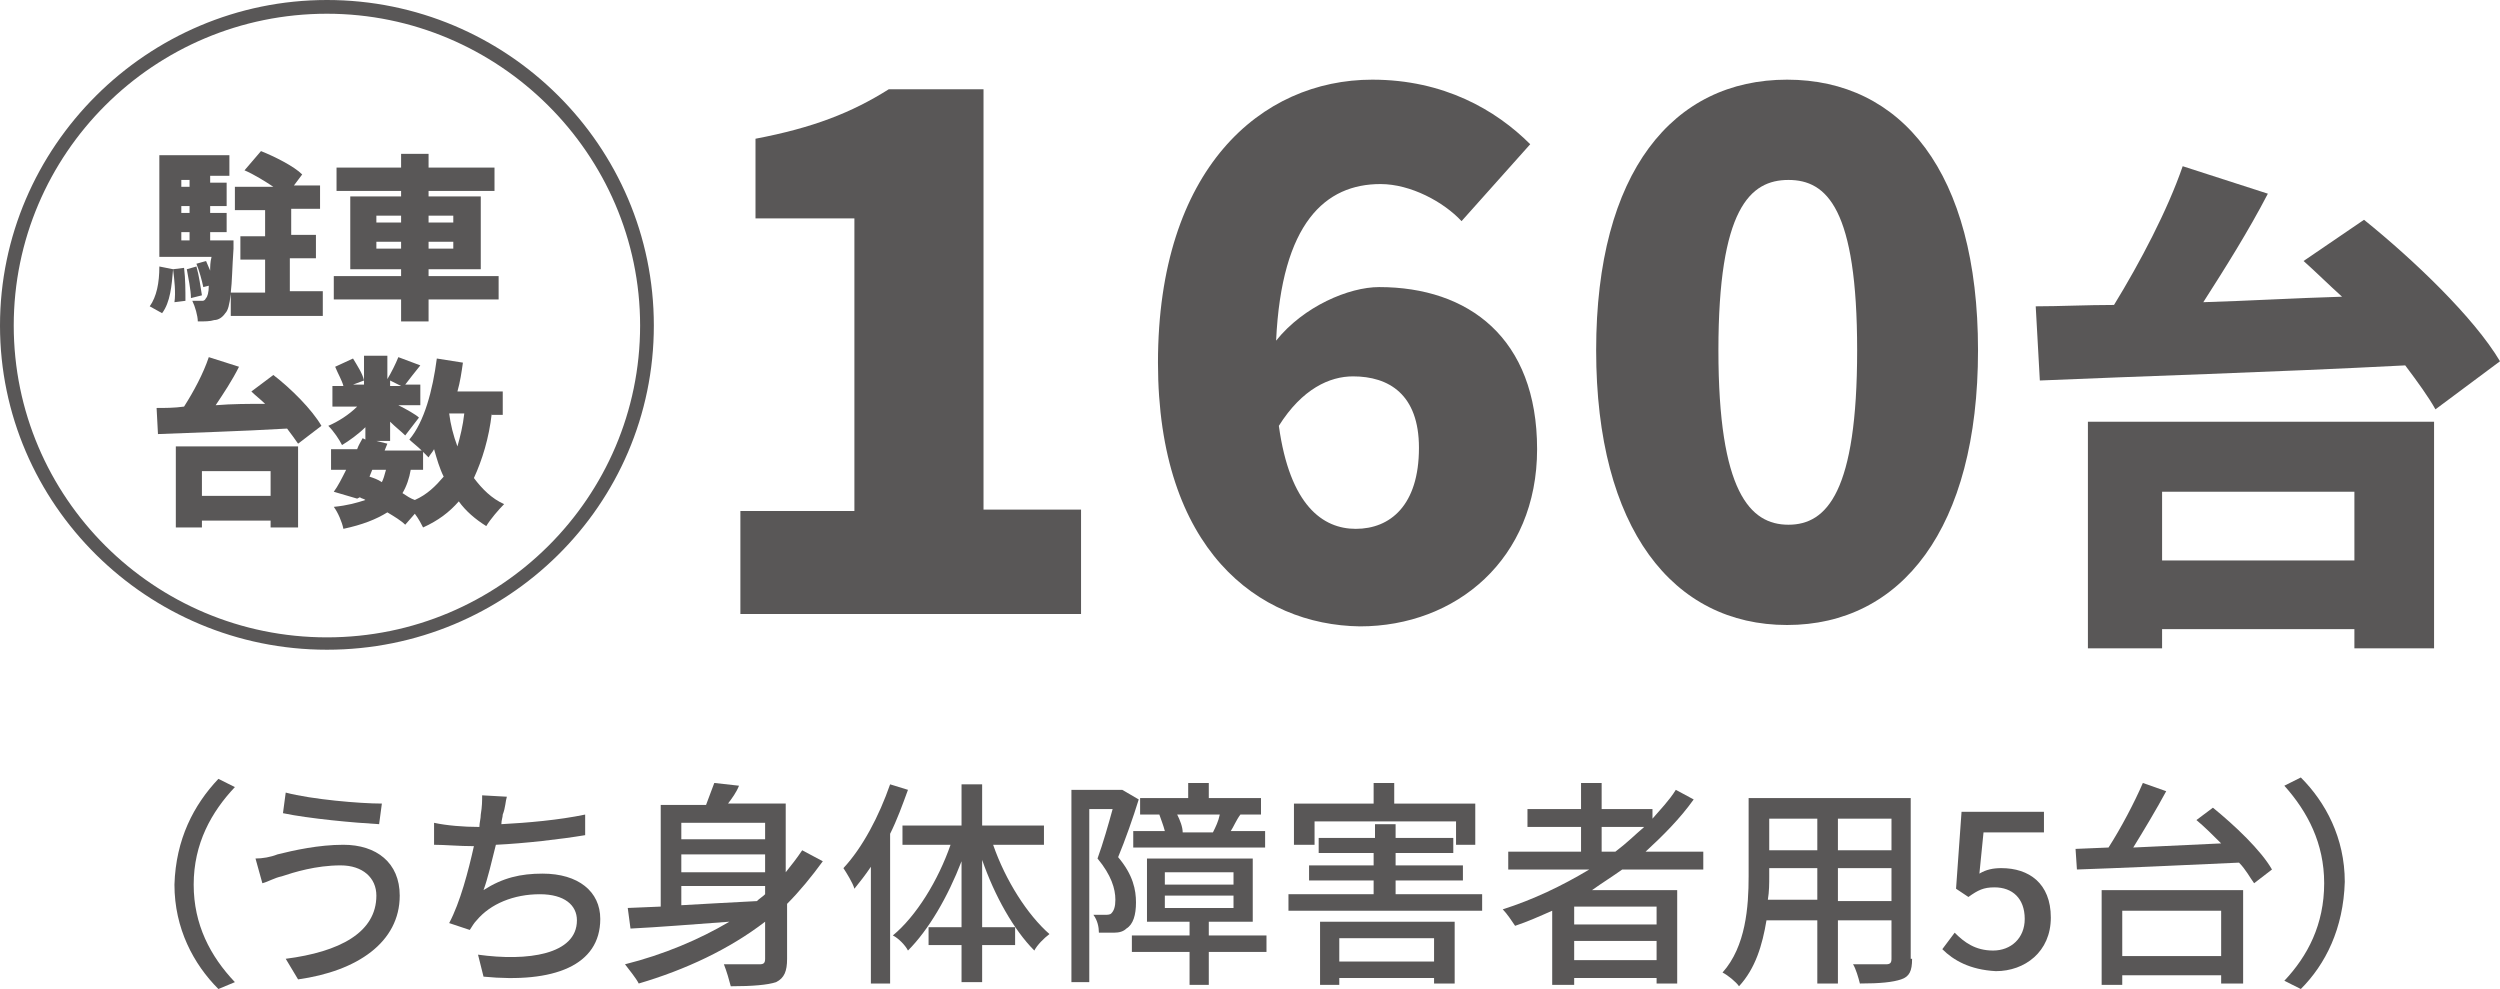
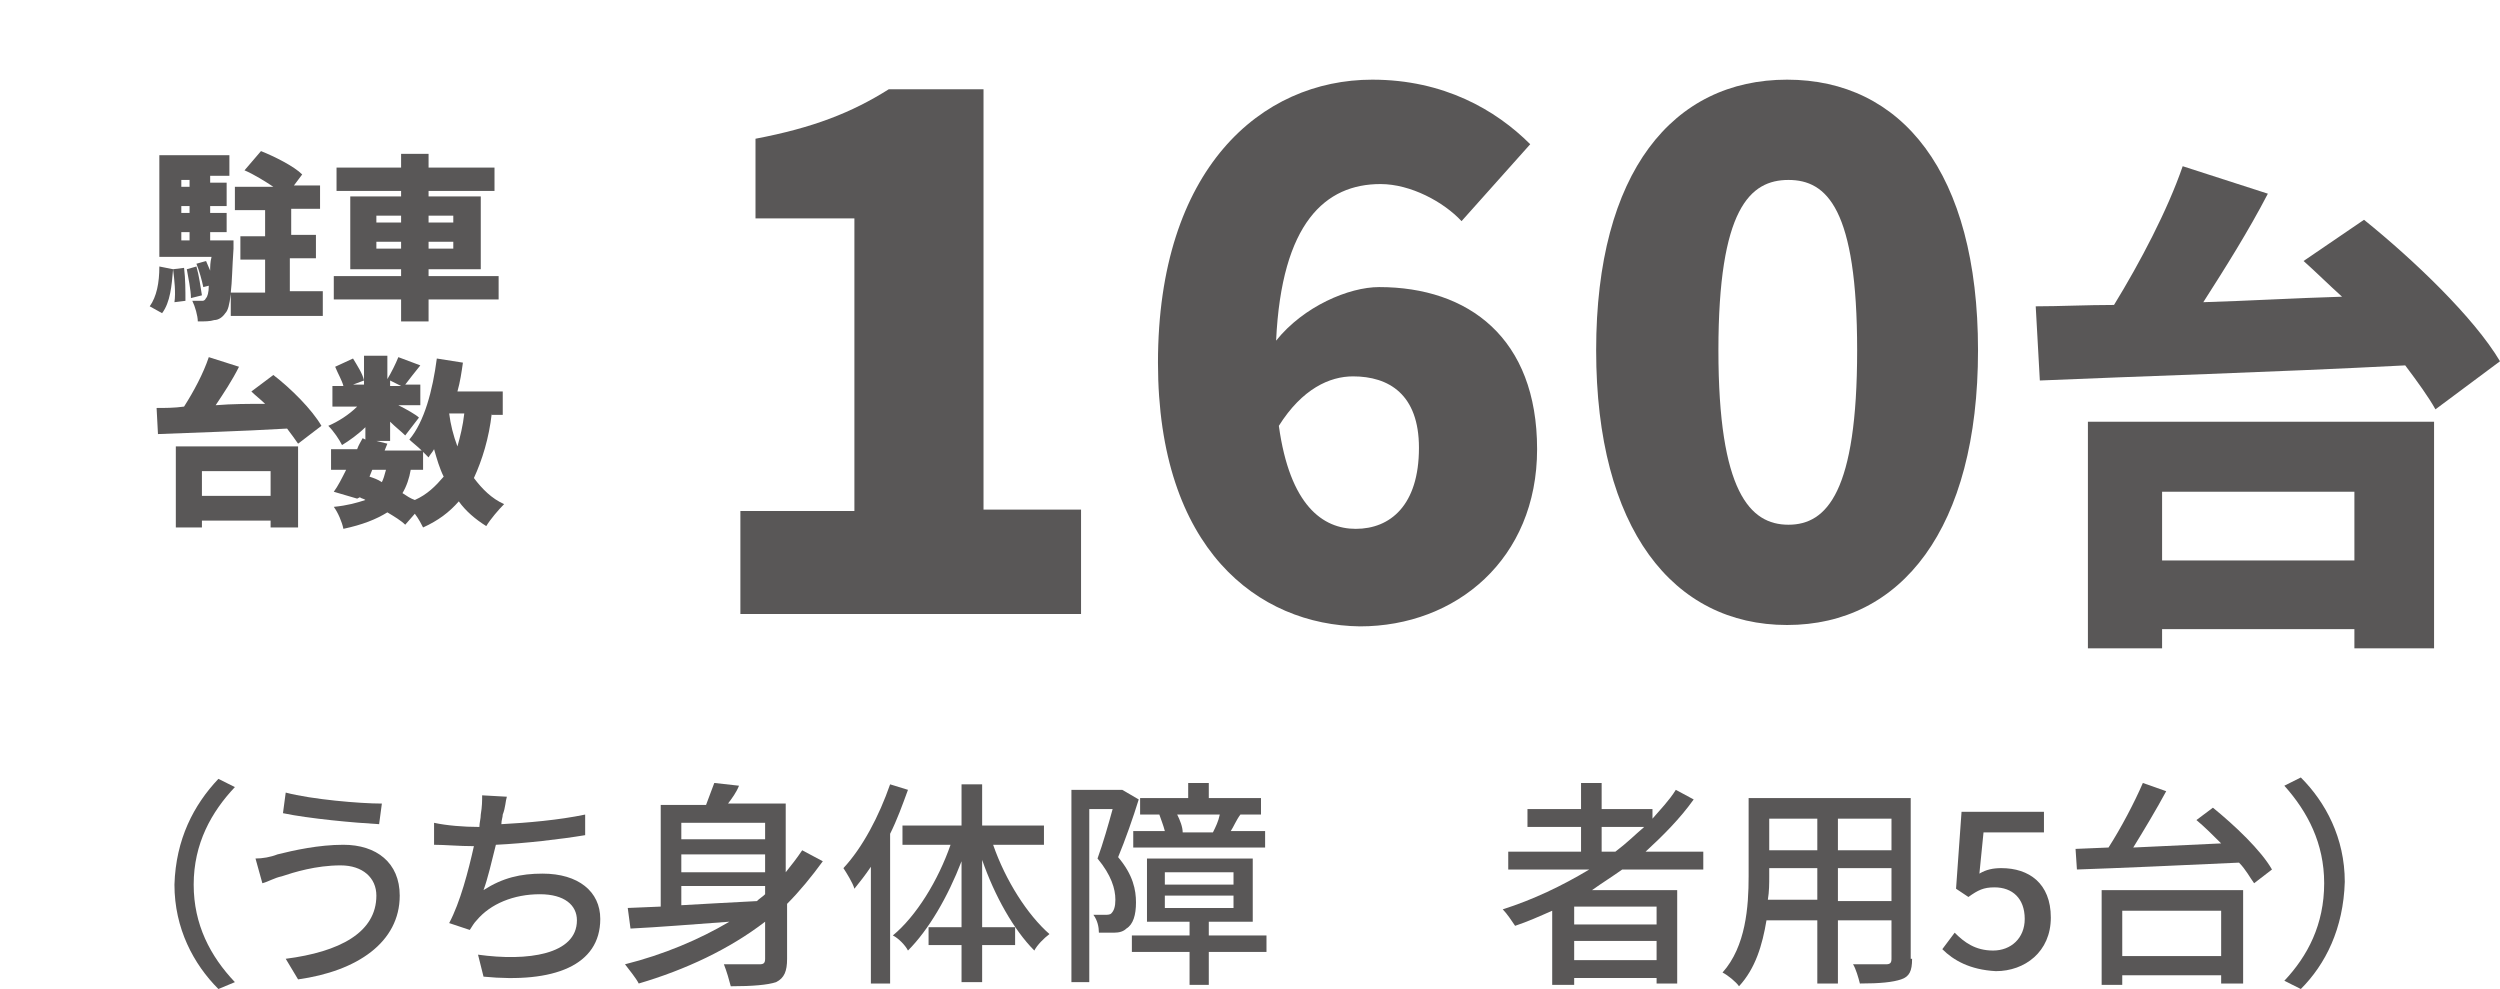
<svg xmlns="http://www.w3.org/2000/svg" version="1.0" id="レイヤー_1" x="0px" y="0px" width="182px" height="72px" viewBox="0 0 182 72" style="enable-background:new 0 0 182 72;" xml:space="preserve">
  <style type="text/css">
	.st0{fill:#595757;}
</style>
  <g>
    <g>
      <g>
        <g>
          <g>
            <path class="st0" d="M10.9,22.3c0.5-0.7,0.7-1.7,0.7-2.9l1,0.2c-0.1,1.2-0.2,2.4-0.8,3.2L10.9,22.3z M23.5,21.3V23h-6.7v-1.6       c-0.1,0.8-0.2,1.2-0.4,1.4c-0.2,0.3-0.5,0.5-0.8,0.5c-0.3,0.1-0.7,0.1-1.2,0.1c0-0.4-0.2-1.1-0.4-1.5c0.3,0,0.5,0,0.7,0       c0.1,0,0.2,0,0.3-0.2c0.1-0.1,0.2-0.4,0.2-0.9l-0.4,0.1c-0.1-0.5-0.3-1.2-0.5-1.7l0.7-0.2c0.1,0.2,0.2,0.5,0.3,0.7       c0-0.3,0-0.6,0.1-1h-3.8v-7.4h5.1v1.5h-1.4v0.5h1.2V15h-1.2v0.5h1.2v1.4h-1.2v0.6H17c0,0,0,0.4,0,0.6c-0.1,1.4-0.1,2.4-0.2,3.2       h2.5v-2.4h-1.8v-1.7h1.8v-1.9h-2.2v-1.7h2.8c-0.6-0.4-1.4-0.9-2.1-1.2L19,11c1,0.4,2.4,1.1,3,1.7l-0.6,0.8h1.9v1.7h-2.1v1.9H23       v1.7h-1.9v2.4H23.5z M13.4,19.5c0.1,0.8,0.1,1.7,0.1,2.4L12.7,22c0.1-0.7,0-1.6-0.1-2.4L13.4,19.5z M13.2,13.1v0.5h0.6v-0.5       H13.2z M13.8,15h-0.6v0.5h0.6V15z M13.2,17.5h0.6v-0.6h-0.6V17.5z M14.3,19.4c0.2,0.7,0.3,1.5,0.4,2.1l-0.8,0.2       c0-0.6-0.2-1.5-0.3-2.1L14.3,19.4z" />
            <path class="st0" d="M36.3,21.8h-5.1v1.6h-2v-1.6h-4.9v-1.7h4.9v-0.5h-3.7v-5.3h3.7v-0.4h-4.7v-1.7h4.7v-1h2v1H36v1.7h-4.8v0.4       H35v5.3h-3.8v0.5h5.1V21.8z M27.4,16.2h1.8v-0.5h-1.8V16.2z M29.2,18.1v-0.5h-1.8v0.5H29.2z M31.2,15.7v0.5H33v-0.5H31.2z        M33,17.6h-1.8v0.5H33V17.6z" />
            <path class="st0" d="M19.9,27.3c1.3,1,2.8,2.5,3.5,3.7l-1.7,1.3c-0.2-0.3-0.5-0.7-0.8-1.1c-3.4,0.2-7,0.3-9.4,0.4l-0.1-1.9       c0.6,0,1.3,0,2-0.1c0.7-1.1,1.4-2.4,1.8-3.6l2.2,0.7c-0.5,1-1.1,1.9-1.7,2.8c1.2-0.1,2.4-0.1,3.6-0.1c-0.3-0.3-0.7-0.6-1-0.9       L19.9,27.3z M12.8,32.5h8.9v5.9h-2v-0.5h-5v0.5h-1.9V32.5z M14.7,34.3v1.8h5v-1.8H14.7z" />
            <path class="st0" d="M35.8,30.1c-0.2,1.8-0.7,3.4-1.3,4.7c0.6,0.8,1.3,1.5,2.2,1.9c-0.4,0.4-1,1.1-1.3,1.6       c-0.8-0.5-1.5-1.1-2-1.8c-0.7,0.8-1.5,1.4-2.6,1.9c-0.1-0.2-0.3-0.6-0.6-1l-0.7,0.8c-0.3-0.3-0.8-0.6-1.3-0.9       c-0.8,0.5-1.8,0.9-3.2,1.2c-0.1-0.5-0.4-1.2-0.7-1.6c1-0.1,1.7-0.3,2.3-0.5c-0.1-0.1-0.3-0.1-0.4-0.2L26,36.3l-1.7-0.5       c0.3-0.4,0.6-1,0.9-1.6h-1.1v-1.5H26c0.1-0.3,0.3-0.6,0.4-0.8l0.2,0.1v-0.9c-0.5,0.5-1.2,1-1.7,1.3c-0.2-0.4-0.6-1-1-1.4       c0.7-0.3,1.5-0.8,2.1-1.4h-1.8v-1.5h0.8c-0.1-0.4-0.4-0.9-0.6-1.4l1.3-0.6c0.3,0.5,0.7,1.1,0.8,1.6l-0.8,0.3h0.8v-2.1h1.7v1.7       c0.3-0.5,0.6-1.1,0.8-1.6l1.6,0.6c-0.4,0.5-0.8,1-1.1,1.4h1.1v1.5H29c0.6,0.3,1.3,0.7,1.5,0.9l-1,1.3c-0.3-0.3-0.7-0.6-1.1-1       v1.4h-1l0.8,0.2l-0.2,0.5h2.7c-0.3-0.3-0.7-0.6-0.9-0.8c1.1-1.3,1.7-3.6,2-5.9l1.9,0.3c-0.1,0.7-0.2,1.4-0.4,2.1h3.3v1.7H35.8z        M26.9,34.7c0.3,0.1,0.6,0.2,0.9,0.4c0.1-0.2,0.2-0.5,0.3-0.9h-1L26.9,34.7z M28.4,28.1h0.8l-0.8-0.4V28.1z M29.9,34.2       c-0.1,0.6-0.3,1.2-0.6,1.7c0.3,0.2,0.6,0.4,0.9,0.5c0.9-0.4,1.5-1,2.1-1.7c-0.3-0.6-0.5-1.3-0.7-2c-0.1,0.2-0.3,0.4-0.4,0.6       c-0.1-0.1-0.2-0.2-0.4-0.4v1.3H29.9z M32.7,30.1c0.1,0.8,0.3,1.6,0.6,2.4c0.2-0.7,0.4-1.5,0.5-2.4H32.7z" />
          </g>
        </g>
      </g>
      <g>
        <path class="st0" d="M53.9,37.2h8.3V15.9H55v-5.8c4.2-0.8,7-1.9,9.7-3.6h6.9v30.6h7.1v7.6H53.9V37.2z" />
        <path class="st0" d="M84.3,26.4c0-14.1,7.5-20.6,15.6-20.6c5.2,0,9,2.2,11.5,4.7l-5,5.6c-1.3-1.4-3.7-2.7-5.9-2.7     c-4,0-7.2,2.8-7.6,11.4c2-2.5,5.3-3.9,7.5-3.9c6.5,0,11.5,3.7,11.5,11.8c0,8-5.9,12.9-12.9,12.9C91.6,45.5,84.3,40,84.3,26.4z      M93.1,31c0.8,5.8,3.2,7.5,5.6,7.5c2.5,0,4.6-1.7,4.6-5.9c0-3.9-2.2-5.2-4.8-5.2C96.8,27.4,94.8,28.3,93.1,31z" />
        <path class="st0" d="M116.2,25.5c0-13,5.6-19.7,13.9-19.7c8.3,0,13.9,6.7,13.9,19.7c0,13-5.6,20-13.9,20     C121.8,45.5,116.2,38.5,116.2,25.5z M135.2,25.5c0-10.3-2.2-12.4-5-12.4c-2.8,0-5.1,2.1-5.1,12.4s2.3,12.7,5.1,12.7     C133,38.2,135.2,35.8,135.2,25.5z" />
        <path class="st0" d="M172.1,16c3.6,2.9,8,7.1,9.9,10.3l-4.7,3.5c-0.5-0.9-1.3-2-2.2-3.2c-9.6,0.5-19.7,0.8-26.6,1.1l-0.3-5.4     c1.7,0,3.7-0.1,5.7-0.1c1.9-3.1,3.9-6.9,5-10.1l6.2,2c-1.4,2.7-3.1,5.4-4.7,7.9c3.3-0.1,6.7-0.3,10.1-0.4c-1-0.9-1.9-1.8-2.8-2.6     L172.1,16z M152,30.7h25.2v16.5h-5.8v-1.4h-14v1.4H152V30.7z M157.4,35.8v5h14v-5H157.4z" />
      </g>
-       <path class="st0" d="M23.8,47.3C10.7,47.3,0,36.7,0,23.7S10.7,0,23.8,0c13.1,0,23.8,10.6,23.8,23.7S36.9,47.3,23.8,47.3z M23.8,1    C11.2,1,1,11.2,1,23.7s10.2,22.7,22.8,22.7c12.6,0,22.8-10.2,22.8-22.7S36.3,1,23.8,1z" />
    </g>
    <g>
      <g>
        <path class="st0" d="M15.9,56.7l1.2,0.6c-1.7,1.8-3,4.1-3,7.1c0,2.9,1.2,5.2,3,7.1L15.9,72c-1.8-1.8-3.2-4.4-3.2-7.6     C12.8,61.1,14.1,58.6,15.9,56.7z" />
        <path class="st0" d="M24.8,63c-1.8,0-3.4,0.5-4.3,0.8c-0.5,0.1-1,0.4-1.4,0.5l-0.5-1.8c0.5,0,1.1-0.1,1.6-0.3     c1.2-0.3,3-0.7,4.8-0.7c2.4,0,4.1,1.3,4.1,3.7c0,3.4-3.1,5.5-7.4,6.1l-0.9-1.5c3.9-0.5,6.6-1.9,6.6-4.6     C27.4,63.9,26.4,63,24.8,63z M27.8,58.5L27.6,60c-1.8-0.1-5.1-0.4-7-0.8l0.2-1.5C22.7,58.2,26.2,58.5,27.8,58.5z" />
        <path class="st0" d="M36.6,59.3c0,0.2-0.1,0.4-0.1,0.7c1.9-0.1,4.2-0.3,6.1-0.7l0,1.5c-1.8,0.3-4.4,0.6-6.5,0.7     c-0.3,1.2-0.6,2.5-0.9,3.3c1.4-0.9,2.7-1.2,4.3-1.2c2.6,0,4.2,1.3,4.2,3.3c0,3.4-3.4,4.7-8.5,4.2l-0.4-1.6c3.6,0.5,7.2,0,7.2-2.5     c0-1.1-0.9-1.9-2.7-1.9c-1.9,0-3.6,0.7-4.6,1.9c-0.2,0.2-0.3,0.4-0.5,0.7l-1.5-0.5c0.8-1.5,1.4-3.8,1.8-5.6     c-1.1,0-2.1-0.1-2.9-0.1v-1.6c0.9,0.2,2.2,0.3,3.2,0.3c0,0,0,0,0.1,0c0-0.3,0.1-0.6,0.1-0.9c0.1-0.6,0.1-1,0.1-1.4l1.8,0.1     C36.8,58.3,36.8,58.8,36.6,59.3z" />
        <path class="st0" d="M59.9,62.7c-0.8,1.1-1.7,2.2-2.6,3.1v4c0,0.9-0.2,1.4-0.8,1.7c-0.6,0.2-1.7,0.3-3.3,0.3     c-0.1-0.4-0.3-1.1-0.5-1.6c1.1,0,2.3,0,2.6,0c0.3,0,0.4-0.1,0.4-0.4v-2.7c-2.6,2-5.8,3.5-9.2,4.5c-0.2-0.4-0.7-1-1-1.4     c2.8-0.7,5.4-1.8,7.6-3.1c-2.7,0.2-5.2,0.4-7.2,0.5l-0.2-1.5l2.4-0.1v-7.4h3.3c0.2-0.5,0.4-1.1,0.6-1.6l1.8,0.2     c-0.2,0.5-0.5,0.9-0.8,1.3h4.2v5c0.4-0.5,0.8-1,1.2-1.6L59.9,62.7z M49.6,59.9v1.2h6.1v-1.2H49.6z M55.7,62.2h-6.1v1.3h6.1V62.2z      M49.6,65.9c1.7-0.1,3.6-0.2,5.5-0.3c0.2-0.2,0.4-0.3,0.6-0.5v-0.6h-6.1V65.9z" />
        <path class="st0" d="M66.1,57.5c-0.4,1.1-0.8,2.2-1.3,3.2v10.9h-1.4v-8.5c-0.4,0.6-0.8,1.1-1.2,1.6c-0.1-0.4-0.6-1.2-0.8-1.5     c1.4-1.5,2.6-3.8,3.4-6.1L66.1,57.5z M72.3,61.5c0.9,2.6,2.5,5.1,4.1,6.5c-0.4,0.3-0.9,0.8-1.1,1.2c-1.5-1.5-2.9-4-3.8-6.6v4.9     h2.4v1.3h-2.4v2.7H70v-2.7h-2.4v-1.3H70v-4.8c-1,2.6-2.4,5-3.9,6.5c-0.2-0.4-0.7-0.9-1.1-1.1c1.7-1.4,3.3-4,4.2-6.6h-3.5v-1.4H70     v-3h1.5v3H76v1.4H72.3z" />
        <path class="st0" d="M82.9,58.2c-0.4,1.3-1,3-1.5,4.2c1.1,1.3,1.3,2.4,1.3,3.3c0,0.9-0.2,1.6-0.7,1.9c-0.2,0.2-0.5,0.3-0.9,0.3     c-0.3,0-0.7,0-1.1,0c0-0.4-0.1-0.9-0.4-1.3c0.3,0,0.6,0,0.8,0c0.2,0,0.4,0,0.5-0.1c0.2-0.2,0.3-0.5,0.3-1c0-0.8-0.3-1.8-1.3-3     c0.4-1.1,0.8-2.5,1.1-3.6h-1.7v12.6h-1.3v-14h3.5l0.2,0L82.9,58.2z M92.2,69.3H88v2.4h-1.4v-2.4h-4.2v-1.2h4.2v-1h-3.1v-4.6h7.7     v4.6H88v1h4.2V69.3z M84.5,59.3H83v-1.2h3.5V57H88v1.1h3.8v1.2h-1.6l0.1,0c-0.3,0.4-0.5,0.9-0.7,1.2h2.5v1.2h-9.6v-1.2h2.3     c-0.1-0.4-0.3-0.9-0.4-1.2L84.5,59.3z M84.8,64.4h5v-0.9h-5V64.4z M84.8,66.1h5v-0.9h-5V66.1z M88.3,60.6     c0.2-0.4,0.4-0.8,0.5-1.3h-3.1c0.2,0.4,0.4,0.9,0.4,1.3H88.3z" />
-         <path class="st0" d="M107.9,65.1v1.2H93.8v-1.2h6.2v-1h-4.7V63h4.7v-0.9H96V61h4.1v-1h1.5v1h4.2v1.1h-4.2V63h4.9v1.1h-4.9v1     H107.9z M95.7,61.5h-1.5v-3h5.8V57h1.5v1.5h5.9v3H106v-1.7H95.7V61.5z M96.1,67.1h9.8v4.5h-1.5v-0.4h-6.9v0.5h-1.4V67.1z      M97.5,68.3V70h6.9v-1.7H97.5z" />
        <path class="st0" d="M118.1,63.3c-0.7,0.5-1.5,1-2.2,1.5h6.2v6.8h-1.5v-0.4h-6v0.5H113v-5.4c-0.9,0.4-1.8,0.8-2.7,1.1     c-0.2-0.3-0.6-0.9-0.9-1.2c2.2-0.7,4.3-1.7,6.3-2.9h-5.9V62h5.3v-1.8h-3.9v-1.3h3.9V57h1.5v1.9h3.7v0.7c0.6-0.7,1.2-1.3,1.7-2.1     l1.3,0.7c-1,1.4-2.2,2.6-3.5,3.8h4.2v1.3H118.1z M120.6,66h-6v1.3h6V66z M120.6,69.9v-1.4h-6v1.4H120.6z M117.6,62     c0.8-0.6,1.4-1.2,2.1-1.8h-3.1V62H117.6z" />
        <path class="st0" d="M139.2,69.8c0,0.9-0.2,1.3-0.8,1.5c-0.6,0.2-1.5,0.3-3,0.3c-0.1-0.4-0.3-1.1-0.5-1.4c1,0,2.1,0,2.4,0     c0.3,0,0.4-0.1,0.4-0.4V67h-3.9v4.6h-1.5V67h-3.7c-0.3,1.8-0.8,3.5-2,4.8c-0.2-0.3-0.8-0.8-1.2-1c1.7-1.9,1.9-4.8,1.9-7v-5.7     h11.8V69.8z M132.3,65.6v-2.4h-3.5v0.6c0,0.5,0,1.1-0.1,1.7H132.3z M128.8,59.6v2.3h3.5v-2.3H128.8z M137.7,59.6h-3.9v2.3h3.9     V59.6z M137.7,65.6v-2.4h-3.9v2.4H137.7z" />
        <path class="st0" d="M141.4,69.1l0.9-1.2c0.7,0.7,1.5,1.3,2.8,1.3c1.3,0,2.3-0.9,2.3-2.3c0-1.5-0.9-2.3-2.2-2.3     c-0.8,0-1.2,0.2-1.9,0.7l-0.9-0.6l0.4-5.6h6v1.5h-4.4l-0.3,3c0.5-0.3,1-0.4,1.6-0.4c2,0,3.6,1.1,3.6,3.6c0,2.5-1.9,3.9-4,3.9     C143.4,70.6,142.2,69.9,141.4,69.1z" />
        <path class="st0" d="M161.1,58.8c1.6,1.3,3.5,3.1,4.3,4.5l-1.3,1c-0.3-0.4-0.6-1-1.1-1.5c-4.3,0.2-8.8,0.4-11.8,0.5l-0.1-1.5     l2.4-0.1c0.9-1.4,1.9-3.3,2.5-4.7l1.7,0.6c-0.7,1.3-1.6,2.8-2.4,4.1c2-0.1,4.2-0.2,6.4-0.3c-0.6-0.6-1.2-1.2-1.8-1.7L161.1,58.8z      M153,64.8h10.3v6.8h-1.6V71h-7.2v0.7H153V64.8z M154.5,66.3v3.3h7.2v-3.3H154.5z" />
        <path class="st0" d="M167.5,72l-1.2-0.6c1.7-1.8,2.9-4.1,2.9-7.1c0-2.9-1.2-5.2-2.9-7.1l1.2-0.6c1.8,1.8,3.2,4.4,3.2,7.6     C170.6,67.6,169.3,70.2,167.5,72z" />
      </g>
    </g>
  </g>
</svg>